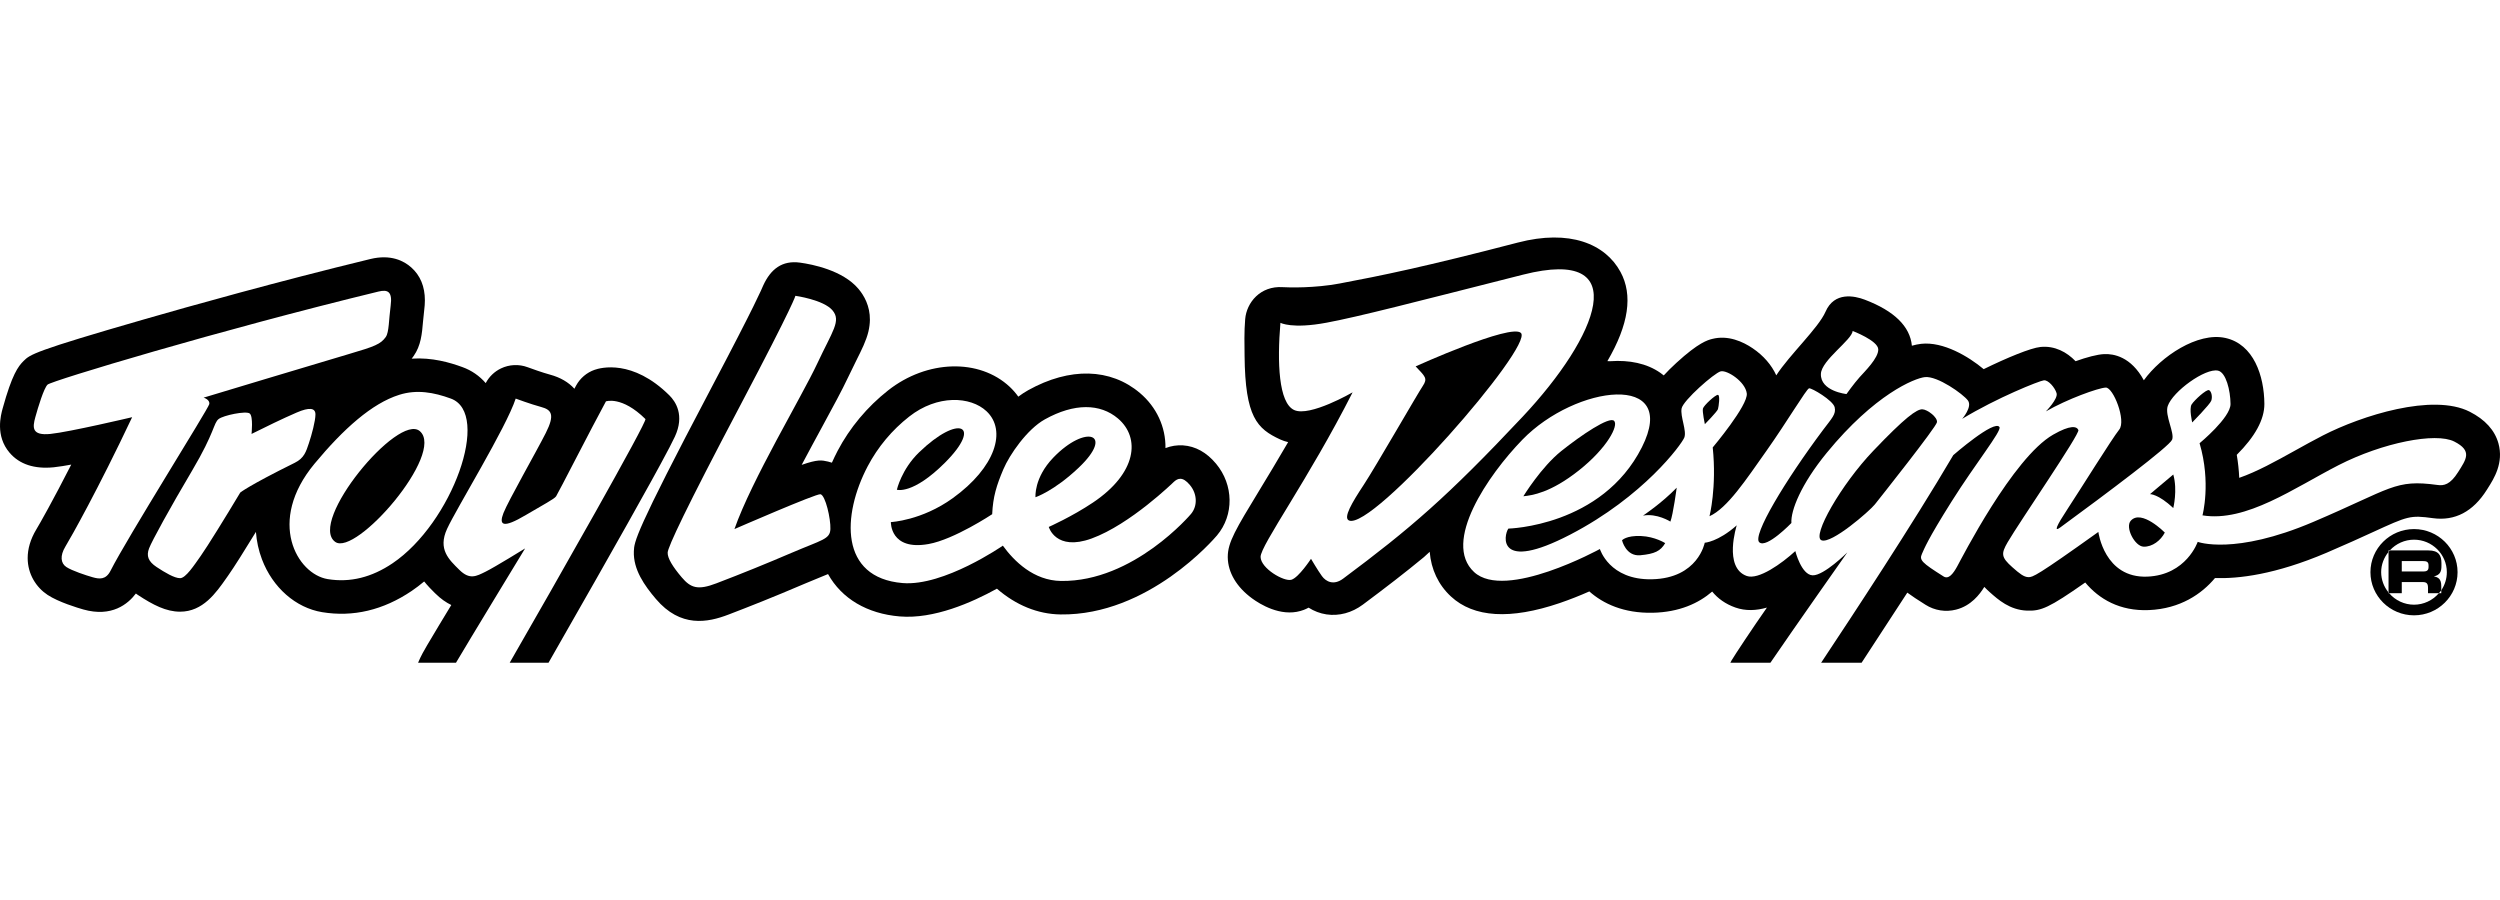
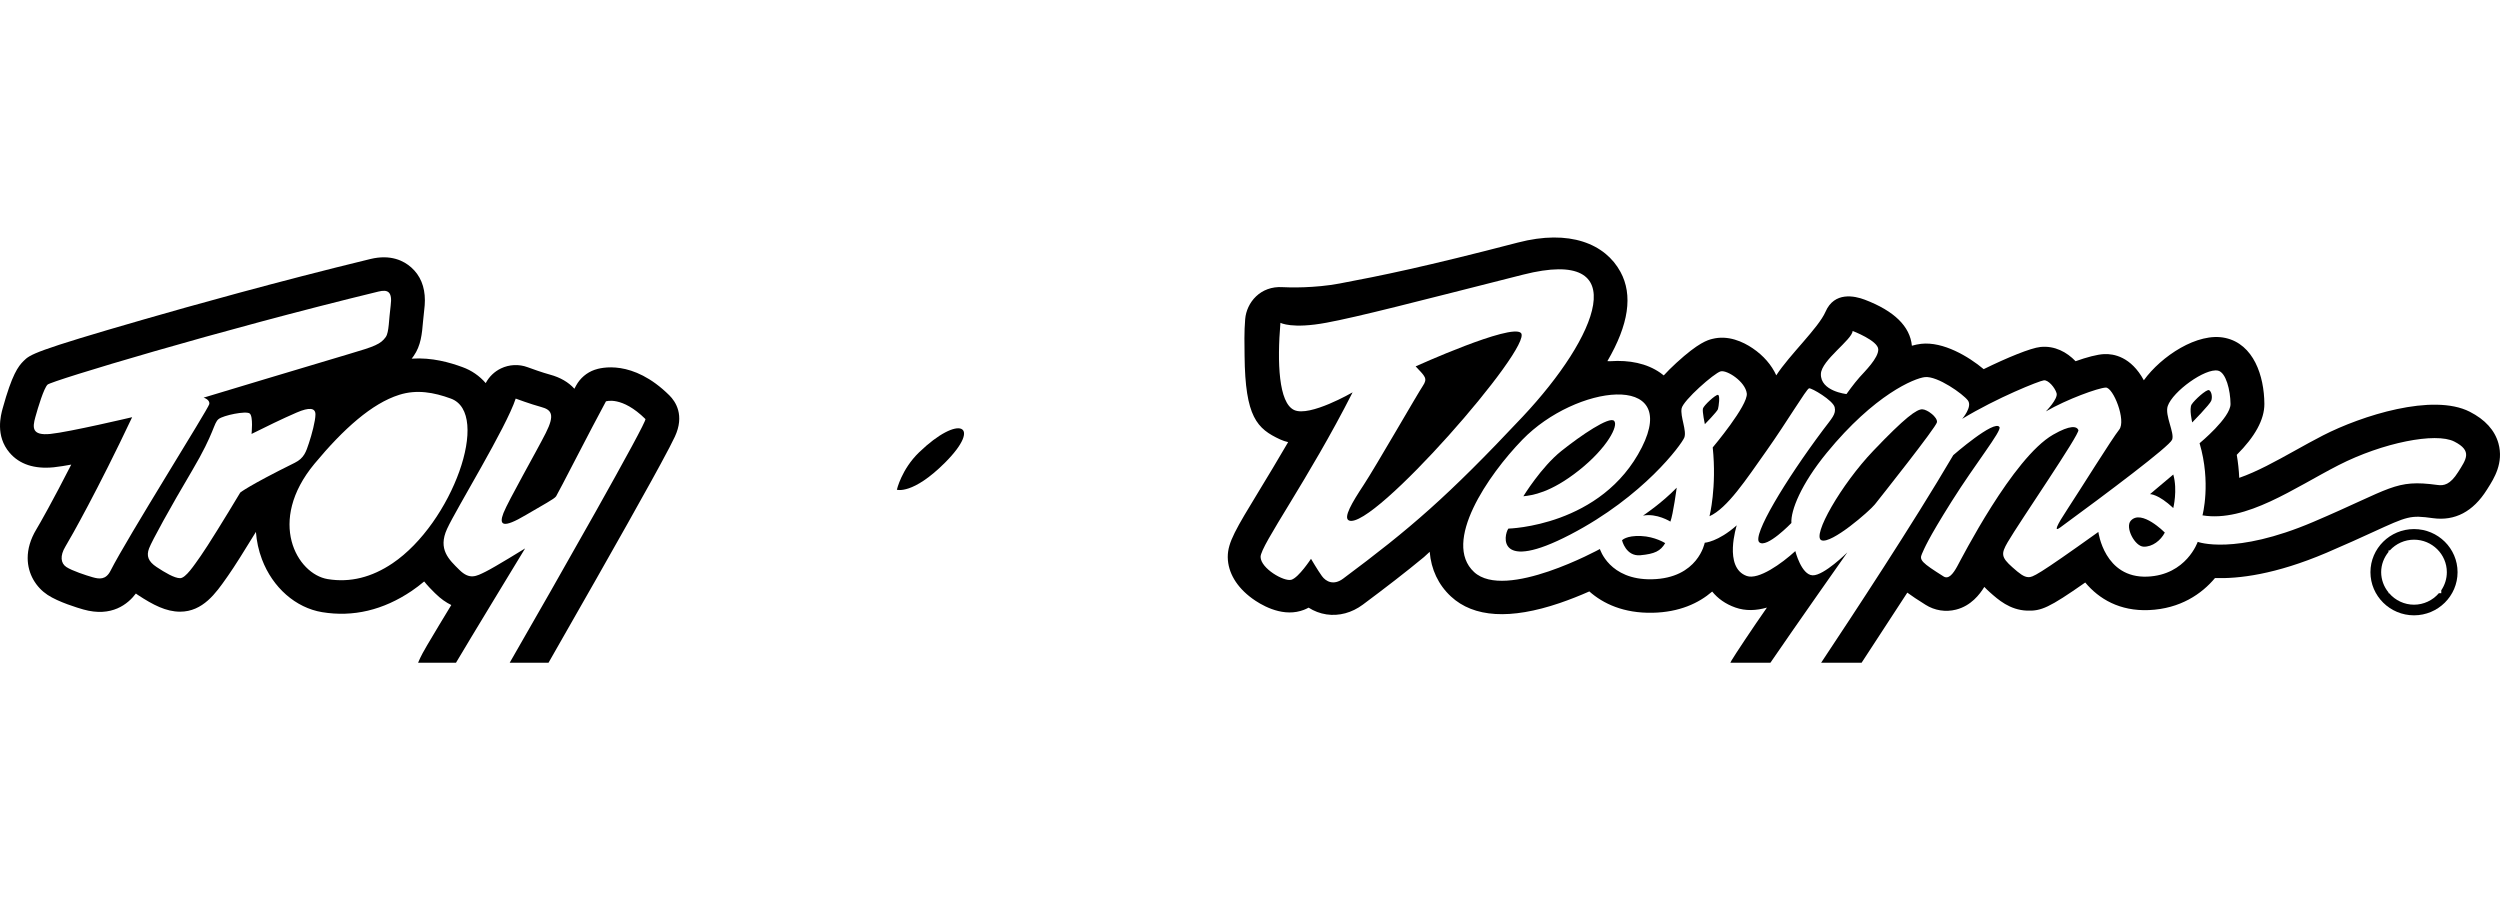
<svg xmlns="http://www.w3.org/2000/svg" width="200px" height="72px" viewBox="0 0 200 72" version="1.1">
  <title>Brand/Logos/Troylee</title>
  <g id="Brand/Logos/Troylee" stroke="none" stroke-width="1" fill="none" fill-rule="evenodd">
    <g id="troylee" transform="translate(0, 19)" fill="#000000" fill-rule="nonzero">
      <path d="M31.404,26.063 C29.75,27.18 28.022,27.626 26.215,27.328 C23.757,26.924 21.327,22.713 25.162,18.097 C27.495,15.289 29.757,13.276 31.931,12.588 C33.342,12.14 34.703,12.387 36.068,12.886 C39.329,14.08 36.17,22.847 31.404,26.063 M19.22,20.405 C18.017,22.415 16.588,24.723 16.063,25.467 C15.535,26.212 14.86,27.254 14.407,27.254 C13.955,27.254 13.204,26.808 12.527,26.361 C11.852,25.914 11.699,25.467 11.925,24.872 C12.151,24.277 13.58,21.671 15.386,18.619 C17.191,15.566 17.075,14.852 17.491,14.524 C17.867,14.226 19.672,13.854 19.973,14.077 C20.273,14.301 20.123,15.715 20.123,15.715 C21.326,15.119 22.531,14.524 23.734,14.003 C24.751,13.563 25.236,13.631 25.236,14.152 C25.236,14.673 24.936,15.789 24.71,16.46 C24.485,17.13 24.335,17.65 23.583,18.022 C19.852,19.869 19.22,20.405 19.22,20.405 M8.843,26.659 C8.466,27.403 7.939,27.328 7.413,27.18 C6.887,27.031 5.759,26.659 5.308,26.361 C4.857,26.063 4.782,25.467 5.232,24.723 C5.684,23.979 7.865,20.107 10.572,14.375 C10.572,14.375 5.533,15.566 4.029,15.715 C2.525,15.864 2.601,15.194 2.826,14.375 C3.053,13.556 3.504,12.067 3.804,11.77 C4.105,11.472 17.529,7.42 30.276,4.325 C31.021,4.143 31.404,4.325 31.254,5.441 C31.104,6.558 31.128,7.581 30.864,7.956 C30.463,8.528 29.975,8.717 27.945,9.313 C25.913,9.908 16.287,12.812 16.287,12.812 C16.287,12.812 16.814,12.96 16.741,13.333 C16.665,13.705 10.166,24.038 8.843,26.659 M52.132,19.434 C52.619,18.556 53.096,17.673 53.563,16.785 L53.99,15.931 C54.783,14.223 54.053,13.129 53.549,12.628 C50.604,9.713 48.047,10.415 47.566,10.586 C46.937,10.807 46.411,11.254 46.091,11.839 C46.045,11.926 45.999,12.013 45.952,12.099 C45.477,11.575 44.827,11.194 43.999,10.97 C43.422,10.815 42.51,10.489 42.207,10.376 C41.513,10.119 40.745,10.154 40.078,10.473 C39.55,10.726 39.125,11.141 38.858,11.649 C38.36,11.071 37.722,10.632 37.005,10.372 C35.986,9.998 34.564,9.583 32.934,9.692 C32.985,9.626 33.036,9.558 33.088,9.486 C33.678,8.645 33.759,7.707 33.843,6.716 L33.938,5.796 C33.972,5.541 33.989,5.285 33.991,5.029 C33.991,3.923 33.624,3.037 32.898,2.392 C32.309,1.867 31.262,1.326 29.631,1.721 C22.143,3.54 15.129,5.51 11.616,6.523 C2.672,9.1 2.411,9.36 1.89,9.875 C1.452,10.308 0.962,10.959 0.214,13.67 C0.065,14.213 -0.389,15.864 0.767,17.218 C1.559,18.144 2.746,18.536 4.298,18.383 C4.768,18.328 5.236,18.256 5.7,18.168 C4.232,21.043 3.175,22.912 2.91,23.345 C2.422,24.154 2.214,24.933 2.214,25.641 C2.214,26.934 2.901,27.994 3.807,28.592 C4.681,29.169 6.22,29.631 6.668,29.758 C8.942,30.401 10.244,29.315 10.87,28.482 C10.924,28.519 10.971,28.557 11.026,28.593 C12.249,29.398 13.291,29.935 14.407,29.935 C16.232,29.935 17.278,28.436 18.121,27.232 L18.28,27.005 C18.713,26.393 19.593,24.993 20.474,23.552 C20.529,24.3 20.688,25.036 20.957,25.747 C21.812,28.005 23.657,29.624 25.77,29.973 C28.249,30.382 30.657,29.812 32.93,28.278 C33.27,28.047 33.605,27.792 33.933,27.517 C34.234,27.89 34.533,28.188 34.757,28.41 L34.829,28.48 C35.257,28.905 35.685,29.199 36.103,29.402 C35.453,30.468 34.811,31.538 34.175,32.612 C33.936,33.02 33.663,33.489 33.447,34.018 L36.481,34.018 L36.517,33.955 C37.346,32.541 42.008,24.873 42.008,24.873 C42.008,24.873 39.602,26.362 38.848,26.734 C38.097,27.106 37.572,27.404 36.744,26.585 C35.917,25.766 35.014,24.947 35.765,23.31 C36.517,21.671 40.505,15.195 41.256,12.887 C41.256,12.887 42.459,13.334 43.286,13.557 C44.113,13.78 44.416,14.152 43.662,15.641 C42.91,17.13 40.655,21.076 40.277,22.043 C39.901,23.012 40.203,23.31 42.083,22.192 C43.478,21.364 44.339,20.927 44.489,20.703 C44.641,20.48 47.311,15.25 48.475,13.11 C48.475,13.11 49.748,12.658 51.634,14.524 C51.808,14.698 44.453,27.636 40.776,34.018 L43.882,34.018 C45.028,32.017 46.386,29.634 47.705,27.312 C49.532,24.095 51.065,21.37 52.132,19.435" id="Shape" />
-       <path d="M26.817,24.351 C28.471,25.542 35.641,17.262 33.586,15.491 C31.854,14.002 24.613,22.764 26.817,24.351 M84.268,17.606 C82.699,19.234 82.839,20.779 82.839,20.779 C82.839,20.779 84.315,20.29 86.281,18.429 C89.216,15.653 86.853,14.923 84.268,17.606" id="Shape" />
-       <path d="M95.28,22.117 C95.28,22.117 90.701,27.553 84.884,27.477 C82.696,27.45 81.127,25.893 80.228,24.652 C80.228,24.652 75.509,27.922 72.207,27.645 C67.154,27.222 67.358,22.217 69.416,18.3 C70.23,16.758 71.36,15.406 72.732,14.33 C74.985,12.555 77.646,12.701 78.92,13.898 C80.56,15.438 79.643,18.388 76.22,20.854 C73.728,22.652 71.27,22.767 71.27,22.767 C71.27,22.767 71.197,25.078 74.288,24.522 C76.333,24.155 79.375,22.136 79.375,22.136 C79.435,20.745 79.728,19.816 80.268,18.544 C80.766,17.371 82.167,15.339 83.587,14.55 C85.947,13.237 88.016,13.274 89.435,14.477 C91.258,16.025 90.943,18.856 87.438,21.204 C85.759,22.331 83.901,23.155 83.901,23.155 C83.901,23.155 84.455,25.125 87.327,24.081 C90.423,22.956 93.901,19.555 93.901,19.555 C94.213,19.269 94.597,19.085 95.195,19.804 C95.794,20.523 95.807,21.491 95.28,22.117 M63.347,25.218 C61.35,26.076 59.336,26.893 57.305,27.668 C55.825,28.235 55.258,28.035 54.539,27.188 C53.82,26.341 53.396,25.654 53.413,25.208 C53.432,24.761 54.827,21.759 59.22,13.436 C63.611,5.112 63.63,4.665 63.63,4.665 C63.63,4.665 65.874,4.976 66.596,5.824 C67.313,6.67 66.604,7.462 65.373,10.098 C64.14,12.731 60.113,19.431 58.755,23.327 C58.755,23.327 65.321,20.466 65.639,20.538 C66.038,20.628 66.464,22.507 66.432,23.326 C66.4,24.144 65.772,24.18 63.347,25.219 M94.639,16.629 C94.161,16.599 93.683,16.673 93.238,16.848 L93.238,16.844 C93.26,15.161 92.526,13.568 91.196,12.442 C88.842,10.446 85.586,10.363 82.26,12.213 C81.983,12.368 81.718,12.542 81.464,12.733 C81.264,12.451 81.036,12.19 80.785,11.953 C78.344,9.66 74.156,9.781 71.047,12.233 C69.376,13.549 67.98,15.22 67.012,17.063 C66.847,17.38 66.694,17.697 66.552,18.014 C66.45,17.978 66.346,17.949 66.241,17.925 C65.729,17.808 65.42,17.743 64.134,18.189 C64.682,17.152 65.242,16.124 65.759,15.169 C66.628,13.569 67.379,12.186 67.83,11.222 L68.511,9.826 C68.949,8.95 69.296,8.256 69.472,7.53 C69.549,7.2 69.587,6.889 69.592,6.598 C69.605,5.474 69.126,4.639 68.667,4.098 C67.416,2.622 64.99,2.147 64.005,2.011 C62.569,1.813 61.658,2.529 61.06,3.832 C60.939,4.109 60.509,5.206 56.821,12.194 C50.766,23.674 50.739,24.336 50.708,25.102 C50.651,26.566 51.564,27.849 52.468,28.912 C54.445,31.241 56.615,30.805 58.283,30.165 C59.912,29.54 61.784,28.807 64.423,27.677 L65.685,27.155 C65.867,27.082 66.053,27.006 66.243,26.926 C67.337,28.894 69.375,30.098 71.981,30.315 C74.704,30.544 77.753,29.201 79.753,28.094 C81.266,29.407 83.015,30.133 84.848,30.156 C91.874,30.248 97.141,24.094 97.361,23.832 C98.73,22.205 98.697,19.793 97.286,18.098 C96.528,17.19 95.638,16.696 94.639,16.629" id="Shape" />
      <path d="M75.597,18.016 C78.635,14.982 76.72,14.102 73.523,17.191 C72.115,18.553 71.749,20.178 71.749,20.178 C71.749,20.178 73.011,20.599 75.597,18.016 M176.898,13.064 C177.01,12.771 176.926,12.321 176.729,12.214 C176.531,12.107 175.545,13.015 175.331,13.354 C175.117,13.694 175.377,14.796 175.377,14.796 C175.377,14.796 176.787,13.359 176.898,13.064 M173.863,18.961 L171.999,20.531 C171.999,20.531 172.651,20.506 173.862,21.644 C173.862,21.644 174.217,20.217 173.863,18.961 M137.429,12.589 C137.228,12.58 136.292,13.44 136.234,13.687 C136.174,13.932 136.388,14.934 136.388,14.934 C136.388,14.934 137.378,13.927 137.437,13.731 C137.494,13.534 137.629,12.596 137.429,12.588" id="Shape" />
      <path d="M148.772,11.173 C148.3,11.701 147.718,12.524 147.718,12.524 C147.718,12.524 145.62,12.301 145.672,10.909 C145.712,9.817 148.183,8.171 148.21,7.476 C148.21,7.476 150.238,8.248 150.261,8.944 C150.286,9.639 149.177,10.719 148.772,11.173 M121.81,14.339 C115.774,20.762 112.806,23.302 107.448,27.293 C106.694,27.855 106.076,27.531 105.753,27.086 C105.429,26.64 104.88,25.704 104.88,25.704 C104.88,25.704 103.897,27.21 103.309,27.381 C102.717,27.551 100.86,26.47 100.847,25.555 C100.832,24.638 104.684,19.338 108.209,12.387 C108.209,12.387 104.775,14.379 103.532,13.802 C102.288,13.226 102.168,9.995 102.434,6.824 C102.434,6.824 103.348,7.336 106.132,6.814 C108.759,6.321 113.071,5.197 121.854,2.97 C130.797,0.703 127.846,7.915 121.81,14.339 M154.04,29.38 C154.766,29.842 155.651,29.983 156.484,29.769 C157.686,29.464 158.38,28.549 158.745,27.953 C158.879,28.092 159.021,28.233 159.178,28.372 C159.853,28.974 160.779,29.798 162.16,29.85 C163.287,29.892 163.921,29.63 166.819,27.6 C167.917,28.918 169.583,29.906 171.912,29.807 C174.426,29.7 176.14,28.511 177.2,27.243 C179.065,27.31 182.014,26.971 186.129,25.218 C187.682,24.555 188.868,24.011 189.822,23.574 C192.643,22.281 192.811,22.204 194.632,22.453 C196.397,22.696 197.848,21.932 198.947,20.184 L199.034,20.046 C199.511,19.293 200.308,18.036 199.876,16.473 C199.582,15.416 198.808,14.564 197.576,13.937 C194.621,12.436 188.941,14.247 185.844,15.831 C185.088,16.224 184.339,16.63 183.597,17.048 C182.081,17.892 180.536,18.745 179.139,19.227 C179.111,18.61 179.045,17.996 178.941,17.387 C180.401,15.932 181.15,14.568 181.15,13.325 L181.15,13.3 C181.133,11.081 180.302,8.532 178.024,8.035 C175.811,7.55 172.884,9.511 171.507,11.422 C170.478,9.529 169.086,9.294 168.335,9.328 C167.77,9.354 166.938,9.579 166.046,9.897 C165.349,9.171 164.382,8.639 163.232,8.758 C162.449,8.839 160.566,9.615 158.694,10.532 C157.488,9.521 155.458,8.309 153.69,8.506 C153.44,8.536 153.193,8.588 152.951,8.658 C152.803,7.11 151.539,5.872 149.182,4.975 C148.365,4.665 146.747,4.312 146.04,5.943 C145.477,7.236 143.153,9.396 142.102,11.027 C141.731,10.205 141.081,9.448 140.212,8.861 C139.44,8.338 138.25,7.786 136.972,8.115 C136.622,8.205 135.895,8.392 134.105,10.034 C133.702,10.405 133.371,10.735 133.1,11.034 C133.014,10.963 132.925,10.895 132.834,10.831 C131.736,10.062 130.336,9.792 128.832,9.896 L128.59,9.892 C130.299,6.965 130.644,4.604 129.64,2.754 C128.42,0.504 125.57,-0.675 121.423,0.406 C114.037,2.332 110.461,3.062 107.153,3.683 C105.189,4.053 103.112,4.006 102.63,3.973 C100.815,3.849 99.725,5.217 99.615,6.525 C99.528,7.532 99.556,8.622 99.566,9.462 C99.615,14.372 100.564,15.298 102.418,16.157 C102.619,16.251 102.833,16.318 103.051,16.37 C102.208,17.823 101.414,19.13 100.743,20.236 C98.869,23.32 98.221,24.387 98.221,25.545 L98.221,25.593 C98.239,26.803 98.932,27.97 100.173,28.876 C100.796,29.333 102.425,30.343 104.043,29.876 C104.173,29.839 104.394,29.772 104.688,29.612 C105.121,29.889 105.605,30.074 106.116,30.152 C107.116,30.302 108.149,30.025 109.027,29.371 C110.863,28.003 112.425,26.8 113.919,25.565 L114.376,25.144 C114.491,26.555 115.069,27.786 116.076,28.718 C117.9,30.409 120.827,30.587 124.776,29.245 C125.579,28.969 126.37,28.658 127.146,28.314 C128.253,29.295 129.895,30.069 132.21,30.021 C134.354,29.976 135.895,29.256 136.975,28.325 C137.426,28.878 138.037,29.322 138.827,29.601 C139.652,29.893 140.509,29.848 141.355,29.606 C140.194,31.262 138.757,33.436 138.518,33.845 C138.489,33.896 138.459,33.961 138.429,34.018 L141.633,34.018 C143.465,31.33 147.788,25.192 147.788,25.192 C147.788,25.192 145.912,27.059 145.009,27.026 C144.107,26.992 143.626,25.087 143.626,25.087 C142.535,26.089 140.679,27.411 139.74,27.078 C137.85,26.409 138.94,23.025 138.94,23.025 C137.435,24.36 136.378,24.419 136.378,24.419 C136.378,24.419 135.853,27.265 132.152,27.342 C128.738,27.414 127.992,24.921 127.992,24.921 C127.992,24.921 120.425,29.076 117.926,26.763 C115.359,24.381 119.038,19.012 121.79,16.177 C126.071,11.768 134.402,10.737 131.35,16.783 C128.149,23.12 120.668,23.288 120.668,23.288 C120.295,23.82 119.73,26.829 125.615,23.77 C131.502,20.711 134.52,16.551 134.741,16.014 C134.962,15.476 134.404,14.313 134.529,13.672 C134.654,13.031 137.145,10.839 137.652,10.709 C138.158,10.579 139.627,11.528 139.743,12.475 C139.857,13.424 137.018,16.794 137.018,16.794 C137.349,19.986 136.76,22.298 136.76,22.298 C138.189,21.656 139.681,19.377 141.324,17.055 C142.968,14.731 144.521,12.107 144.725,12.066 C144.927,12.022 146.644,13.031 146.774,13.582 C146.904,14.133 146.54,14.467 145.852,15.385 C142.796,19.469 140.161,23.866 140.744,24.383 C141.327,24.902 143.312,22.84 143.312,22.84 C143.249,21.844 144.081,19.74 146.134,17.233 C149.972,12.545 153.162,11.26 153.99,11.169 C154.996,11.058 157.048,12.524 157.431,13.035 C157.814,13.546 156.974,14.508 156.974,14.508 C159.747,12.823 163.161,11.461 163.513,11.425 C163.865,11.388 164.393,12.003 164.527,12.455 C164.662,12.907 163.669,13.913 163.669,13.913 C165.362,12.933 167.856,12.033 168.458,12.006 C169.062,11.979 170.113,14.65 169.534,15.373 C168.955,16.097 166.389,20.223 165.431,21.677 C164.473,23.131 164.306,23.572 164.823,23.194 C168.563,20.454 173.548,16.715 173.768,16.177 C173.989,15.638 173.165,14.225 173.419,13.482 C173.818,12.315 176.423,10.43 177.441,10.651 C178.078,10.79 178.434,12.228 178.442,13.321 C178.45,14.414 175.966,16.458 175.966,16.458 C176.9,19.621 176.198,22.228 176.198,22.228 C179.689,22.804 183.557,20.018 187.087,18.212 C190.619,16.408 194.865,15.571 196.341,16.323 C197.817,17.072 197.29,17.748 196.649,18.768 C196.007,19.786 195.502,19.867 195.003,19.798 C191.568,19.329 191.382,20.061 185.058,22.755 C178.734,25.45 175.817,24.348 175.817,24.348 C175.817,24.348 174.912,26.997 171.797,27.13 C168.337,27.276 167.869,23.555 167.869,23.555 C162.917,27.096 162.613,27.185 162.262,27.172 C161.911,27.159 161.571,26.897 160.989,26.379 C160.09,25.58 160.076,25.301 160.612,24.379 C161.553,22.761 166.41,15.704 166.271,15.401 C166.134,15.097 165.636,14.98 164.251,15.773 C161.025,17.62 156.899,25.73 156.575,26.314 C156.254,26.898 155.891,27.369 155.489,27.118 C153.728,26.009 153.534,25.803 153.753,25.315 C153.934,24.909 154.198,24.189 156.121,21.131 C158.043,18.074 160.149,15.471 159.958,15.166 C159.566,14.531 156.262,17.412 156.262,17.412 C152.977,23 148.224,30.201 145.691,34.018 L148.928,34.018 C150.025,32.347 151.366,30.289 152.585,28.411 C152.946,28.681 153.403,28.979 154.04,29.38" id="Shape" />
      <path d="M113.251,10.31 C114,11.109 114.237,11.263 113.826,11.873 C113.413,12.484 110.026,18.38 109.096,19.791 C108.165,21.202 107.437,22.426 107.917,22.638 C109.807,23.47 122.705,8.688 121.676,7.638 C120.901,6.849 113.251,10.31 113.251,10.31 M129.762,24.222 C129.762,24.222 130.065,25.525 131.224,25.42 C132.381,25.313 132.841,25.082 133.216,24.451 C133.216,24.451 132.405,23.929 131.282,23.882 C130.093,23.831 129.762,24.223 129.762,24.223 M171.487,24.734 C172.189,24.759 172.859,24.238 173.185,23.605 C173.185,23.605 171.312,21.706 170.461,22.659 C169.989,23.188 170.784,24.708 171.486,24.734 M129.122,14.663 C128.736,14.301 126.503,15.805 124.9,17.086 C123.294,18.369 121.869,20.701 121.869,20.701 C122.574,20.627 124.036,20.434 126.313,18.631 C128.588,16.828 129.51,15.025 129.122,14.663 M153.791,13.744 C153.341,13.728 152.413,14.388 149.853,17.075 C147.292,19.76 144.927,23.894 145.717,24.222 C146.507,24.549 149.57,21.881 149.991,21.35 C150.412,20.82 154.892,15.176 154.957,14.78 C155.022,14.386 154.196,13.76 153.79,13.744 M133.632,22.728 C133.854,22.14 134.136,20.015 134.136,20.015 C132.934,21.262 131.442,22.249 131.442,22.249 C132.554,22.042 133.632,22.728 133.632,22.728 M195.302,28.22 L195.302,28.454 L195.11,28.454 C194.614,29.037 193.887,29.374 193.122,29.376 C192.355,29.375 191.627,29.038 191.13,28.454 L191.082,28.454 L191.082,28.395 C190.704,27.94 190.496,27.367 190.493,26.775 C190.493,26.16 190.719,25.602 191.082,25.155 L191.082,25.033 L191.185,25.033 C191.681,24.487 192.384,24.176 193.122,24.175 C194.568,24.175 195.747,25.342 195.747,26.775 C195.747,27.291 195.592,27.794 195.302,28.221 M193.122,23.326 C191.198,23.326 189.635,24.874 189.635,26.775 C189.635,28.678 191.198,30.226 193.122,30.226 C195.042,30.226 196.605,28.678 196.605,26.775 C196.605,24.873 195.042,23.326 193.122,23.326" id="Shape" />
-       <path d="M194.284,26.356 C194.284,26.601 194.179,26.716 193.893,26.716 L192.142,26.716 L192.142,25.884 L193.797,25.884 C194.133,25.884 194.284,25.94 194.284,26.243 L194.284,26.356 Z M194.724,27.116 L194.724,27.107 C195.21,26.993 195.316,26.725 195.316,26.266 L195.316,26.049 C195.316,25.435 195.096,25.034 194.279,25.034 L191.185,25.034 C191.15,25.072 191.117,25.114 191.083,25.155 L191.083,28.396 L191.131,28.455 L192.142,28.455 L192.142,27.565 L193.808,27.565 C194.139,27.565 194.241,27.684 194.241,28.042 L194.241,28.454 L195.111,28.454 C195.177,28.378 195.246,28.303 195.302,28.22 L195.302,27.873 C195.302,27.311 195.039,27.173 194.725,27.116 L194.724,27.116 Z" id="Shape" />
    </g>
  </g>
</svg>